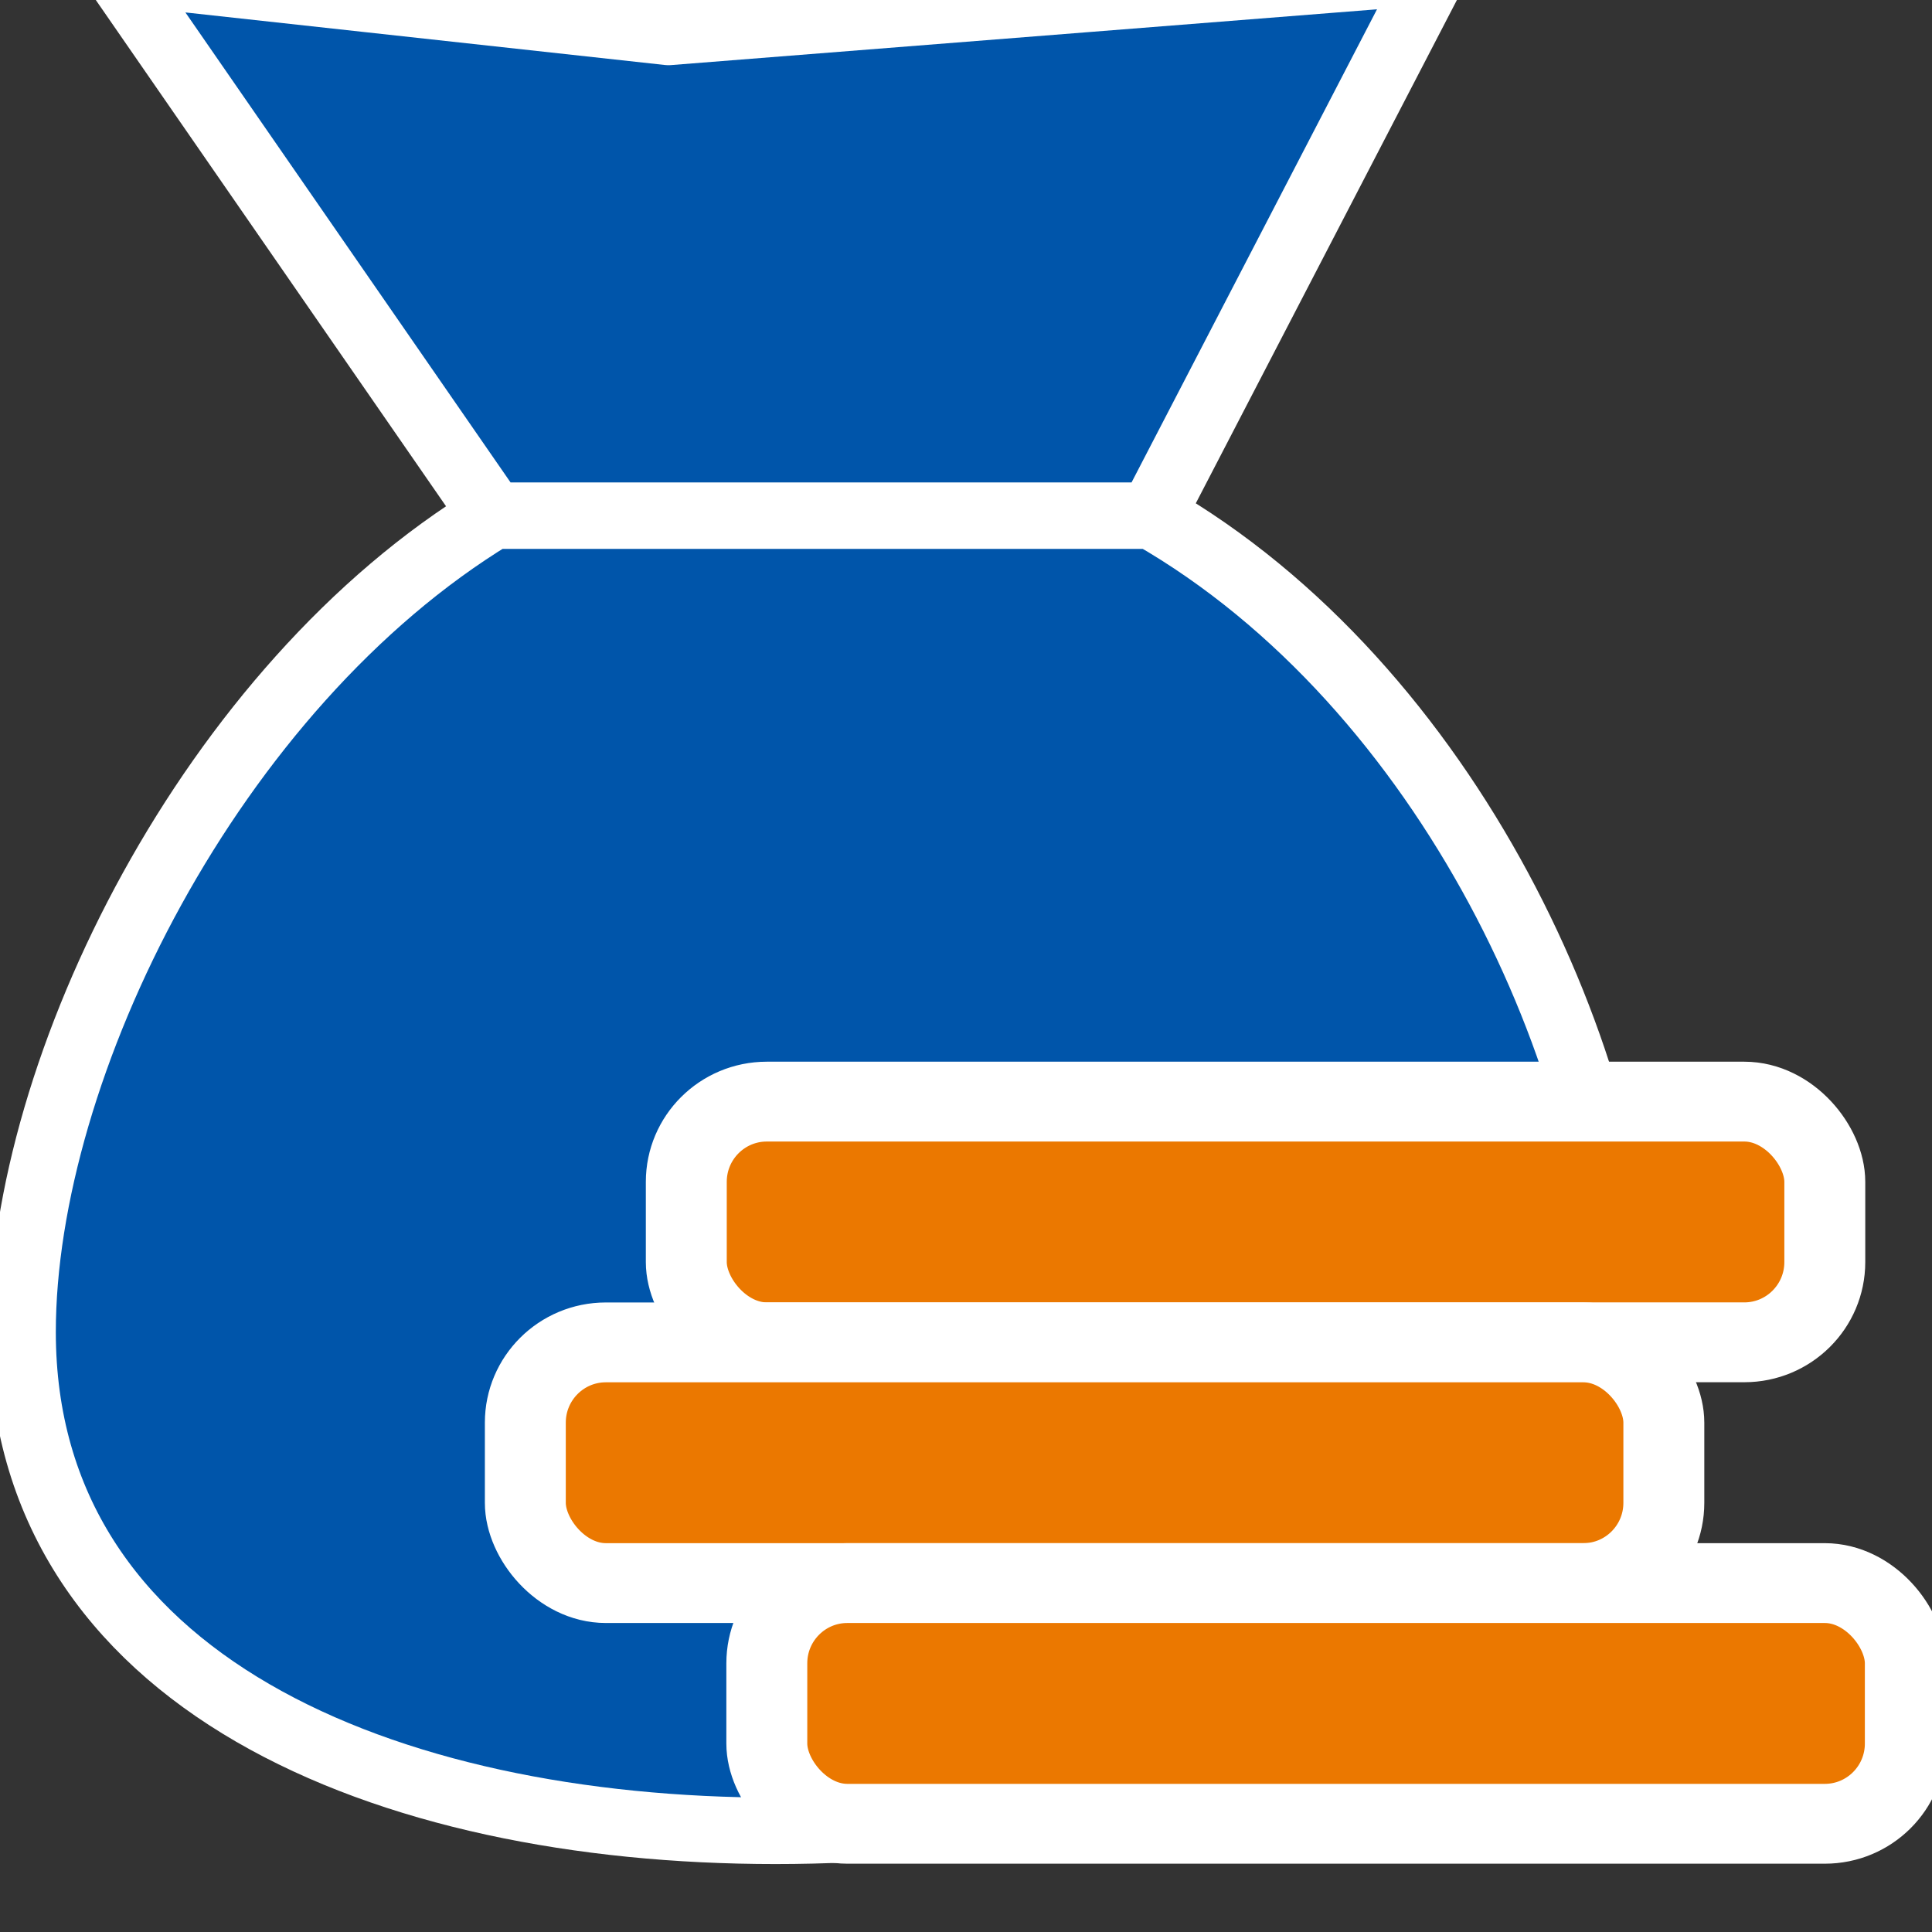
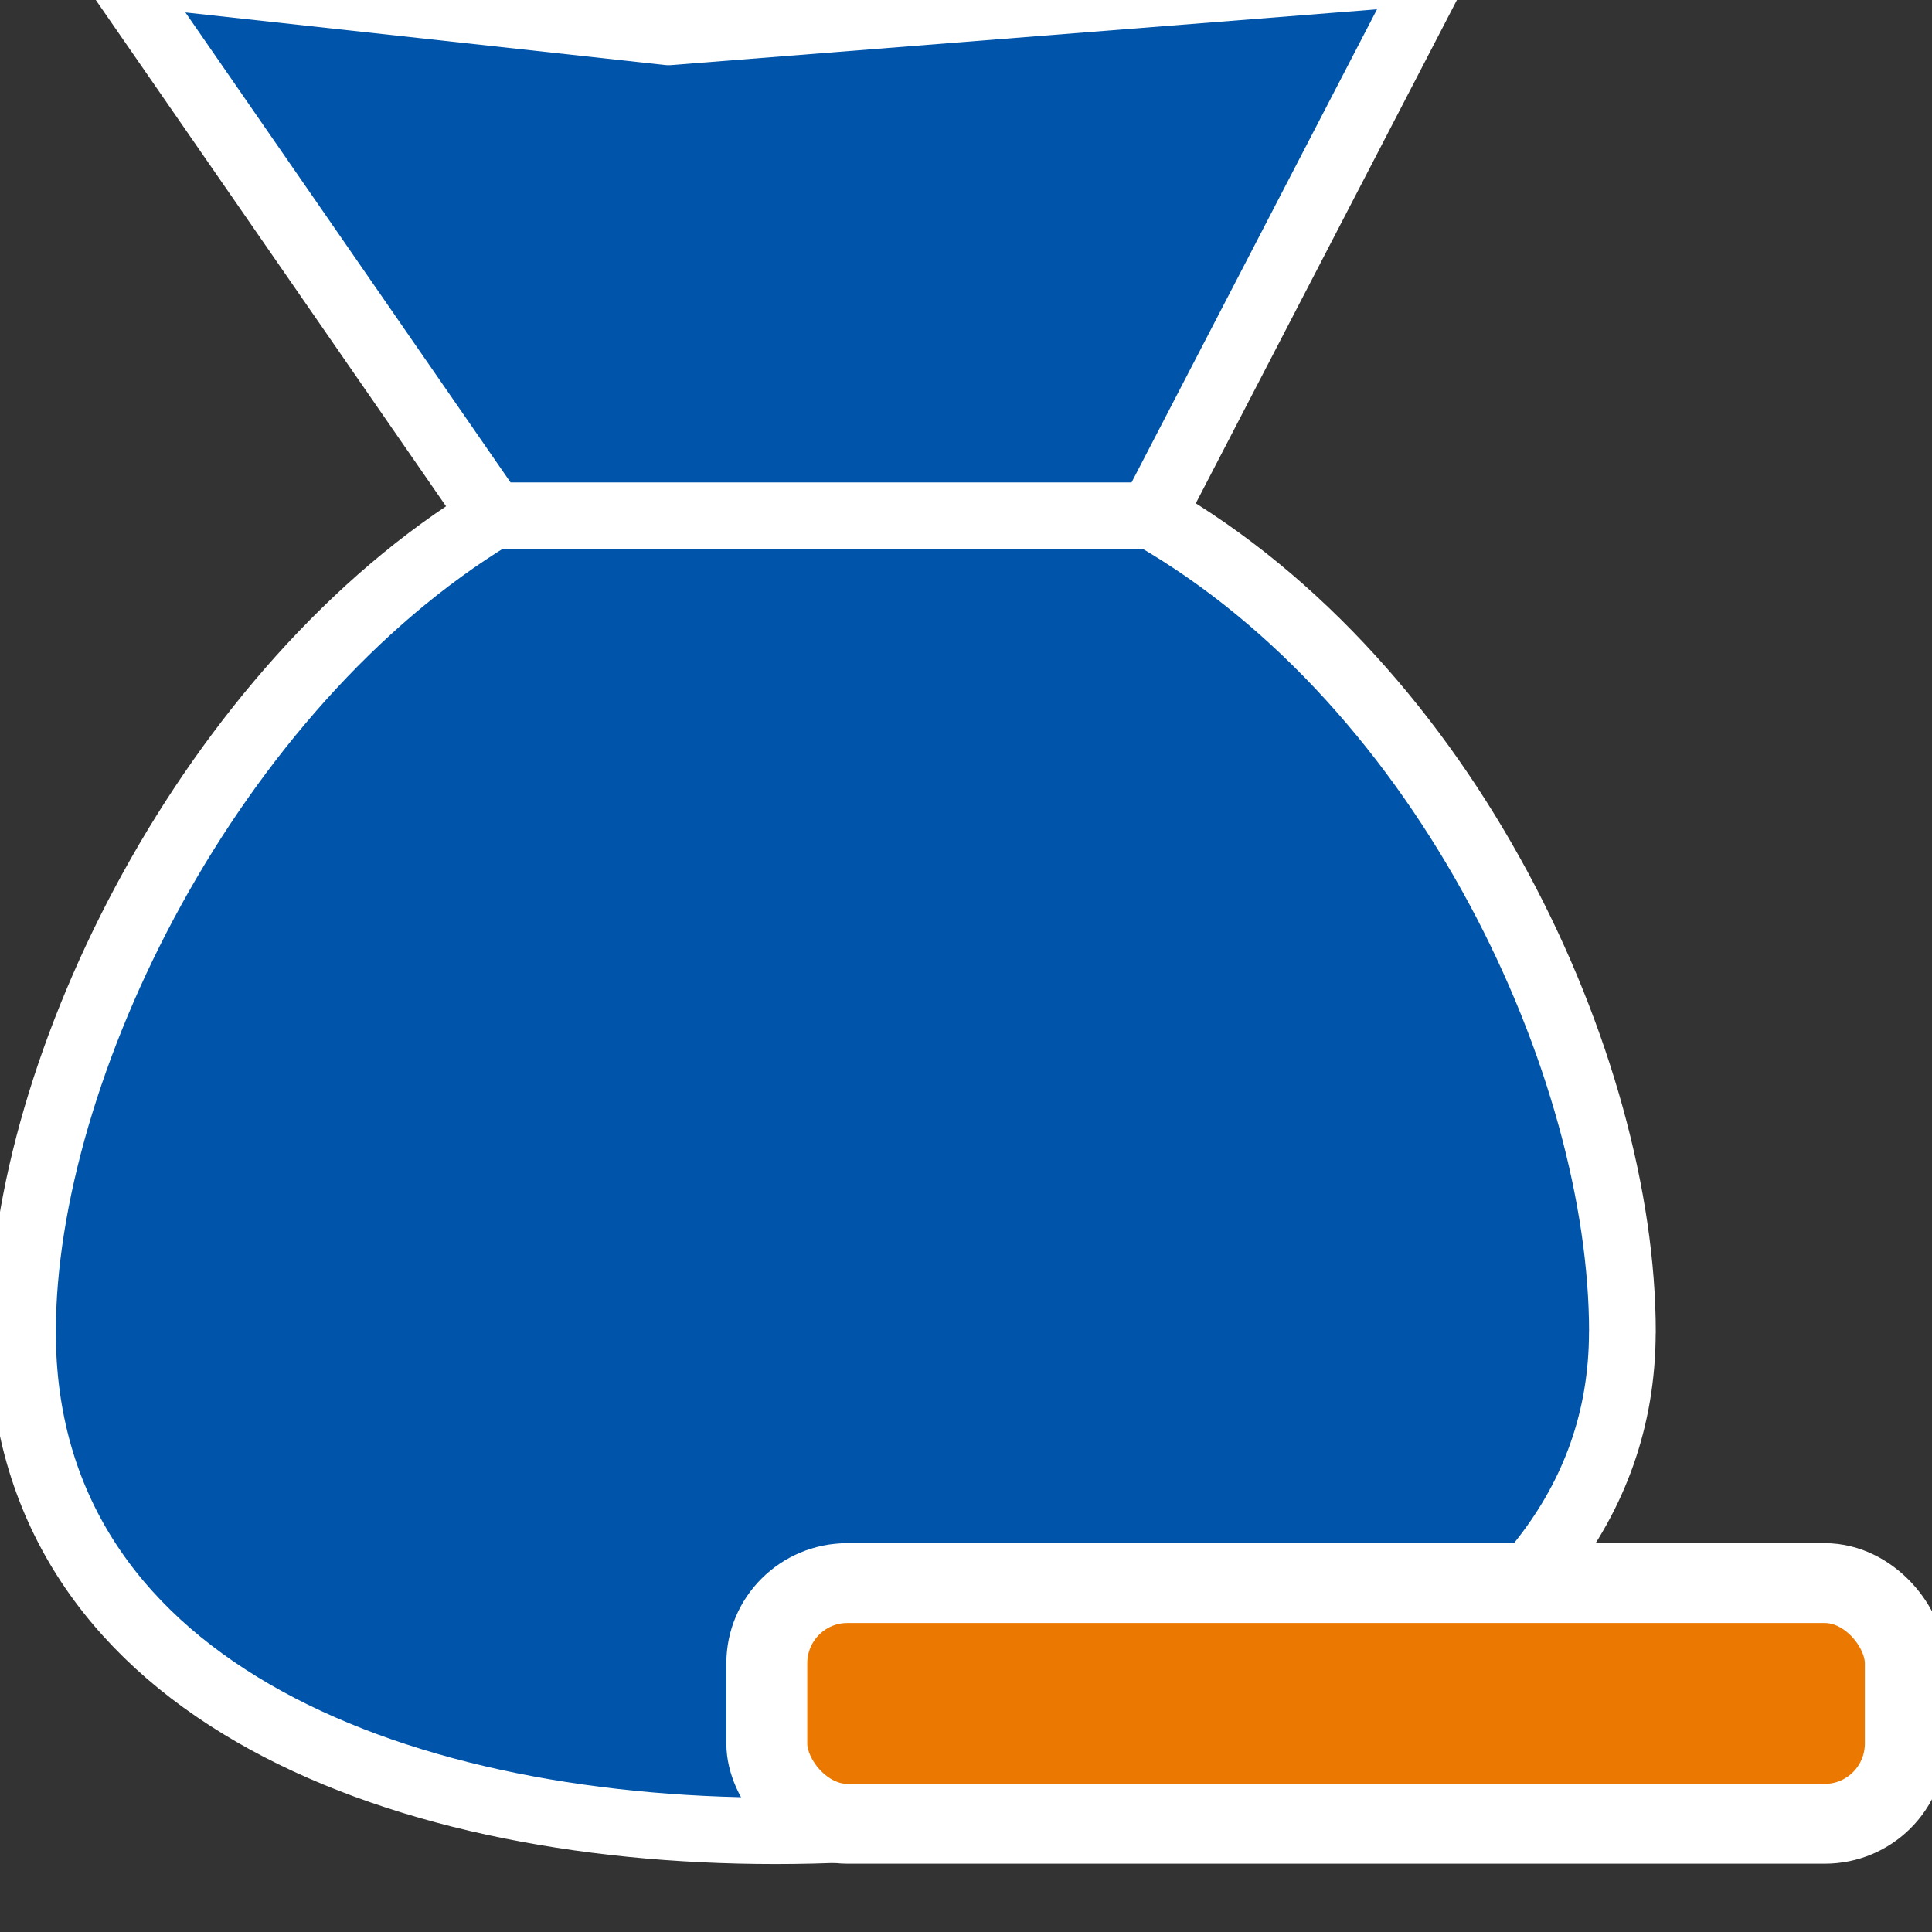
<svg xmlns="http://www.w3.org/2000/svg" xmlns:ns1="http://www.inkscape.org/namespaces/inkscape" xmlns:ns2="http://sodipodi.sourceforge.net/DTD/sodipodi-0.dtd" width="24" height="24" id="svg2" version="1.1" ns1:version="0.48.4 r9939" ns2:docname="MenuKontenkartei.svg">
  <rect width="100%" height="100%" fill="#333333" stroke="none" />
  <defs id="defs4" />
  <ns2:namedview id="base" pagecolor="#e7eff7" bordercolor="#c2c2c2" borderopacity="1" ns1:pageopacity="1" ns1:pageshadow="2" ns1:zoom="14.833334" ns1:cx="13.539326" ns1:cy="15.999999" ns1:current-layer="g4598" showgrid="true" ns1:grid-bbox="true" ns1:document-units="px" ns1:showpageshadow="true" objecttolerance="5" guidetolerance="10000" showguides="true" ns1:guide-bbox="true" guidecolor="#ffa800" guideopacity="0.498" guidehicolor="#ffdc00" guidehiopacity="0.498" ns1:window-width="923" ns1:window-height="746" ns1:window-x="-8" ns1:window-y="-8" ns1:window-maximized="1" ns1:snap-grids="true" ns1:snap-bbox="true" ns1:snap-page="false" ns1:snap-to-guides="false">
    <ns1:grid type="xygrid" id="grid2985" empspacing="2" visible="true" enabled="true" snapvisiblegridlinesonly="true" color="#5ea257" opacity="0.118" empcolor="#608b44" empopacity="0.235" />
    <ns2:guide orientation="1,0" position="2,23" id="guide2987" />
    <ns2:guide orientation="0,1" position="2.824,29.989" id="guide2991" />
    <ns2:guide orientation="-0.002,1" position="7,2" id="guide2993" />
    <ns2:guide orientation="1,0" position="29.947,3.85" id="guide3950" />
  </ns2:namedview>
  <g id="layer1" ns1:label="Layer 1" ns1:groupmode="layer" transform="translate(0,-8)">
    <g style="display:inline" transform="translate(-83.106,-571.018)" id="g4058">
      <g transform="translate(-2.894,-1.982)" id="g3987">
        <g style="display:inline" transform="translate(-24.025,0.017)" id="g4049">
          <g style="display:inline" transform="matrix(0.878,0,0,0.912,-11.781,52.901)" id="g4031">
            <g id="g8365">
              <g id="g3772" transform="matrix(0.998,0,0,1,0.287,0)">
                <g id="g3817">
                  <g id="g3850">
                    <g id="g4800" transform="matrix(1.387,0,0,1.332,-118.145,29.387)">
                      <g id="g4018">
                        <g id="g4796" transform="matrix(1,0,0,1,19.699,-3.404)">
                          <g id="g4002">
                            <g transform="matrix(0.65,0,0,0.65,-50.895,321.07)" style="display:inline" id="g2993" />
                            <g id="g4119">
                              <g transform="matrix(0.823,0,0,0.823,165.482,409.33)" ns1:label="Layer 1" id="layer1-8">
                                <g id="g4058-9" transform="translate(-83.106,-571.018)" style="display:inline">
                                  <g id="g3987-2" transform="translate(-2.894,-1.982)">
                                    <g id="g4049-7" transform="translate(-24.025,0.017)" style="display:inline">
                                      <g id="g8365-5" transform="matrix(0.878,0,0,0.912,-11.781,52.901)">
                                        <g id="g3075" transform="matrix(1.385,0,0,1.332,-90.341,24.852)">
                                          <g transform="matrix(1.75,0,0,1.667,-100.533,-292.038)" id="g3071" style="fill:#328700;stroke:#ffffff;stroke-width:0.586">
                                            <g transform="matrix(0.47,0,0,0.518,151.883,424.504)" id="g3" style="fill:#0055aa;stroke-width:0.976">
                                              <g transform="matrix(1.407,0,0,1.34,-5.995,-5.42)" id="g3-1" style="stroke-width:0.711">
                                                <g id="g3489" style="stroke-width:0.672;display:inline" transform="matrix(0.657,0,0,0.686,-88.338,-392.239)">
                                                  <g id="Layer_1" transform="matrix(0.766,0,0,0.679,145.02,579.475)" style="fill:#0055aa;stroke-width:1.467;stroke-linecap:round;stroke-linejoin:round" />
                                                  <g transform="matrix(1.082,0,0,1.035,-242.717,520.124)" style="fill:#7b7b7b;stroke:#f2f2f2;display:inline" id="g3039">
                                                    <g style="font-size:12.264px;font-style:normal;font-variant:normal;font-weight:normal;font-stretch:normal;text-indent:0;text-align:start;text-decoration:none;line-height:125%;letter-spacing:0px;word-spacing:0px;text-transform:none;direction:ltr;block-progression:tb;writing-mode:lr-tb;text-anchor:start;color:#000000;fill:#646464;fill-opacity:1;fill-rule:nonzero;stroke:none;stroke-width:1px;marker:none;visibility:visible;font-family:Arial Rounded MT Bold;-inkscape-font-specification:Arial Rounded MT Bold" id="g3264" transform="matrix(0.841,0,0,1.061,220.359,-503.342)">
                                                      <g id="g3233">
                                                        <g transform="matrix(1.189,0,0,0.942,159.934,518.444)" ns1:label="Layer 1" id="layer1-5">
                                                          <g id="g4058-5" transform="translate(-83.106,-571.018)" style="display:inline">
                                                            <g id="g3987-1" transform="translate(-2.894,-1.982)">
                                                              <g id="g4049-71" transform="translate(-24.025,0.017)" style="display:inline">
                                                                <g id="g4031-1" transform="matrix(0.878,0,0,0.912,-11.781,52.901)" style="display:inline">
                                                                  <g id="g3079">
                                                                    <g id="g3007" style="fill:#0055aa;stroke:#ffffff;stroke-width:1;display:inline" transform="matrix(1.139,0,0,1.096,-687.981,494.213)">
                                                                      <g id="g3920" transform="translate(-2.18616e-6,2)">
-                                                                         <path id="path3075" style="color:#000000;fill:#0055aa;fill-opacity:1;fill-rule:evenodd;stroke:#ffffff;stroke-width:0.828;stroke-linecap:round;stroke-linejoin:round;stroke-miterlimit:4;stroke-opacity:1;stroke-dasharray:none;stroke-dashoffset:0;marker:none;visibility:visible;display:inline;overflow:visible;enable-background:accumulate" d="m 727.169,76.633 4.674,6.782 8.179,0 3.505,-6.782 -9.506,0.754 z m 18.694,16.955 c 0,4.37 -5.676,6.217 -10.515,6.217 -4.84,0 -9.347,-1.847 -9.347,-6.217 0,-3.3 2.347,-8.04 5.842,-10.173 l 8.179,0 c 3.691,2.127 5.842,6.866 5.842,10.173 z" ns1:connector-curvature="0" ns2:nodetypes="ccccccsssccs" />
+                                                                         <path id="path3075" style="color:#000000;fill:#0055aa;fill-opacity:1;fill-rule:evenodd;stroke:#ffffff;stroke-width:0.828;stroke-linecap:round;stroke-linejoin:round;stroke-miterlimit:4;stroke-opacity:1;stroke-dasharray:none;stroke-dashoffset:0;marker:none;visibility:visible;display:inline;overflow:visible;enable-background:accumulate" d="m 727.169,76.633 4.674,6.782 8.179,0 3.505,-6.782 -9.506,0.754 z m 18.694,16.955 c 0,4.37 -5.676,6.217 -10.515,6.217 -4.84,0 -9.347,-1.847 -9.347,-6.217 0,-3.3 2.347,-8.04 5.842,-10.173 l 8.179,0 c 3.691,2.127 5.842,6.866 5.842,10.173 " ns1:connector-curvature="0" ns2:nodetypes="ccccccsssccs" />
                                                                        <g transform="matrix(0.833,0,0,0.825,731.016,74.992)" style="font-size:6.921px;font-style:normal;font-variant:normal;font-weight:normal;font-stretch:normal;text-indent:0;text-align:start;text-decoration:none;line-height:125%;letter-spacing:0px;word-spacing:0px;text-transform:none;direction:ltr;block-progression:tb;writing-mode:lr-tb;text-anchor:start;baseline-shift:baseline;color:#000000;fill:#d20000;fill-opacity:1;fill-rule:nonzero;stroke:none;stroke-width:1px;marker:none;visibility:visible;display:inline;overflow:visible;enable-background:accumulate;font-family:Arial Rounded MT Bold;-inkscape-font-specification:Arial Rounded MT Bold" id="g4598">
-                                                                           <rect ry="1.212" rx="1.2" y="19.061" x="3.873" height="3.636" width="16.968" id="rect3086" style="font-size:12px;font-style:normal;font-variant:normal;font-weight:normal;font-stretch:normal;text-indent:0;text-align:start;text-decoration:none;line-height:125%;letter-spacing:0px;word-spacing:0px;text-transform:none;direction:ltr;block-progression:tb;writing-mode:lr-tb;text-anchor:start;color:#000000;fill:#eb7800;fill-opacity:1;fill-rule:evenodd;stroke:#ffffff;stroke-width:1.206;stroke-linecap:round;stroke-linejoin:round;stroke-miterlimit:4;stroke-opacity:1;stroke-dasharray:none;stroke-dashoffset:0;marker:none;visibility:visible;display:inline;overflow:visible;enable-background:accumulate;font-family:Arial Rounded MT Bold;-inkscape-font-specification:Arial Rounded MT Bold" />
-                                                                           <rect style="font-size:12px;font-style:normal;font-variant:normal;font-weight:normal;font-stretch:normal;text-indent:0;text-align:start;text-decoration:none;line-height:125%;letter-spacing:0px;word-spacing:0px;text-transform:none;direction:ltr;block-progression:tb;writing-mode:lr-tb;text-anchor:start;color:#000000;fill:#eb7800;fill-opacity:1;fill-rule:evenodd;stroke:#ffffff;stroke-width:1.206;stroke-linecap:round;stroke-linejoin:round;stroke-miterlimit:4;stroke-opacity:1;stroke-dasharray:none;stroke-dashoffset:0;marker:none;visibility:visible;display:inline;overflow:visible;enable-background:accumulate;font-family:Arial Rounded MT Bold;-inkscape-font-specification:Arial Rounded MT Bold" id="rect3088" width="16.968" height="3.636" x="1.474" y="22.698" rx="1.2" ry="1.212" />
                                                                          <rect ry="1.212" rx="1.2" y="26.334" x="5.073" height="3.636" width="16.968" id="rect3090" style="font-size:12px;font-style:normal;font-variant:normal;font-weight:normal;font-stretch:normal;text-indent:0;text-align:start;text-decoration:none;line-height:125%;letter-spacing:0px;word-spacing:0px;text-transform:none;direction:ltr;block-progression:tb;writing-mode:lr-tb;text-anchor:start;color:#000000;fill:#eb7800;fill-opacity:1;fill-rule:evenodd;stroke:#ffffff;stroke-width:1.206;stroke-linecap:round;stroke-linejoin:round;stroke-miterlimit:4;stroke-opacity:1;stroke-dasharray:none;stroke-dashoffset:0;marker:none;visibility:visible;display:inline;overflow:visible;enable-background:accumulate;font-family:Arial Rounded MT Bold;-inkscape-font-specification:Arial Rounded MT Bold" />
                                                                        </g>
                                                                      </g>
                                                                    </g>
                                                                  </g>
                                                                </g>
                                                              </g>
                                                            </g>
                                                          </g>
                                                        </g>
                                                      </g>
                                                    </g>
                                                    <g style="font-size:12.264px;font-style:normal;font-variant:normal;font-weight:normal;font-stretch:normal;text-indent:0;text-align:start;text-decoration:none;line-height:125%;letter-spacing:0px;word-spacing:0px;text-transform:none;direction:ltr;block-progression:tb;writing-mode:lr-tb;text-anchor:start;color:#000000;fill:#646464;fill-opacity:1;fill-rule:nonzero;stroke:none;stroke-width:1px;marker:none;visibility:visible;font-family:Arial Rounded MT Bold;-inkscape-font-specification:Arial Rounded MT Bold" id="g9-1" transform="matrix(0.374,0,0,0.374,360.35,64.389)" />
                                                    <g style="font-size:12.264px;font-style:normal;font-variant:normal;font-weight:normal;font-stretch:normal;text-indent:0;text-align:start;text-decoration:none;line-height:125%;letter-spacing:0px;word-spacing:0px;text-transform:none;direction:ltr;block-progression:tb;writing-mode:lr-tb;text-anchor:start;color:#000000;fill:#646464;fill-opacity:1;fill-rule:nonzero;stroke:none;stroke-width:1px;marker:none;visibility:visible;font-family:Arial Rounded MT Bold;-inkscape-font-specification:Arial Rounded MT Bold" id="g11-7" transform="matrix(0.374,0,0,0.374,360.35,64.389)" />
                                                    <g style="font-size:12.264px;font-style:normal;font-variant:normal;font-weight:normal;font-stretch:normal;text-indent:0;text-align:start;text-decoration:none;line-height:125%;letter-spacing:0px;word-spacing:0px;text-transform:none;direction:ltr;block-progression:tb;writing-mode:lr-tb;text-anchor:start;color:#000000;fill:#646464;fill-opacity:1;fill-rule:nonzero;stroke:none;stroke-width:1px;marker:none;visibility:visible;font-family:Arial Rounded MT Bold;-inkscape-font-specification:Arial Rounded MT Bold" id="g13-4" transform="matrix(0.374,0,0,0.374,360.35,64.389)" />
                                                    <g style="font-size:12.264px;font-style:normal;font-variant:normal;font-weight:normal;font-stretch:normal;text-indent:0;text-align:start;text-decoration:none;line-height:125%;letter-spacing:0px;word-spacing:0px;text-transform:none;direction:ltr;block-progression:tb;writing-mode:lr-tb;text-anchor:start;color:#000000;fill:#646464;fill-opacity:1;fill-rule:nonzero;stroke:none;stroke-width:1px;marker:none;visibility:visible;font-family:Arial Rounded MT Bold;-inkscape-font-specification:Arial Rounded MT Bold" id="g15-0" transform="matrix(0.374,0,0,0.374,360.35,64.389)" />
                                                    <g style="font-size:12.264px;font-style:normal;font-variant:normal;font-weight:normal;font-stretch:normal;text-indent:0;text-align:start;text-decoration:none;line-height:125%;letter-spacing:0px;word-spacing:0px;text-transform:none;direction:ltr;block-progression:tb;writing-mode:lr-tb;text-anchor:start;color:#000000;fill:#646464;fill-opacity:1;fill-rule:nonzero;stroke:none;stroke-width:1px;marker:none;visibility:visible;font-family:Arial Rounded MT Bold;-inkscape-font-specification:Arial Rounded MT Bold" id="g17-9" transform="matrix(0.374,0,0,0.374,360.35,64.389)" />
                                                    <g style="font-size:12.264px;font-style:normal;font-variant:normal;font-weight:normal;font-stretch:normal;text-indent:0;text-align:start;text-decoration:none;line-height:125%;letter-spacing:0px;word-spacing:0px;text-transform:none;direction:ltr;block-progression:tb;writing-mode:lr-tb;text-anchor:start;color:#000000;fill:#646464;fill-opacity:1;fill-rule:nonzero;stroke:none;stroke-width:1px;marker:none;visibility:visible;font-family:Arial Rounded MT Bold;-inkscape-font-specification:Arial Rounded MT Bold" id="g19-4" transform="matrix(0.374,0,0,0.374,360.35,64.389)" />
                                                    <g style="font-size:12.264px;font-style:normal;font-variant:normal;font-weight:normal;font-stretch:normal;text-indent:0;text-align:start;text-decoration:none;line-height:125%;letter-spacing:0px;word-spacing:0px;text-transform:none;direction:ltr;block-progression:tb;writing-mode:lr-tb;text-anchor:start;color:#000000;fill:#646464;fill-opacity:1;fill-rule:nonzero;stroke:none;stroke-width:1px;marker:none;visibility:visible;font-family:Arial Rounded MT Bold;-inkscape-font-specification:Arial Rounded MT Bold" id="g21-8" transform="matrix(0.374,0,0,0.374,360.35,64.389)" />
                                                    <g style="font-size:12.264px;font-style:normal;font-variant:normal;font-weight:normal;font-stretch:normal;text-indent:0;text-align:start;text-decoration:none;line-height:125%;letter-spacing:0px;word-spacing:0px;text-transform:none;direction:ltr;block-progression:tb;writing-mode:lr-tb;text-anchor:start;color:#000000;fill:#646464;fill-opacity:1;fill-rule:nonzero;stroke:none;stroke-width:1px;marker:none;visibility:visible;font-family:Arial Rounded MT Bold;-inkscape-font-specification:Arial Rounded MT Bold" id="g23-8" transform="matrix(0.374,0,0,0.374,360.35,64.389)" />
                                                    <g style="font-size:12.264px;font-style:normal;font-variant:normal;font-weight:normal;font-stretch:normal;text-indent:0;text-align:start;text-decoration:none;line-height:125%;letter-spacing:0px;word-spacing:0px;text-transform:none;direction:ltr;block-progression:tb;writing-mode:lr-tb;text-anchor:start;color:#000000;fill:#646464;fill-opacity:1;fill-rule:nonzero;stroke:none;stroke-width:1px;marker:none;visibility:visible;font-family:Arial Rounded MT Bold;-inkscape-font-specification:Arial Rounded MT Bold" id="g25-2" transform="matrix(0.374,0,0,0.374,360.35,64.389)" />
                                                    <g style="font-size:12.264px;font-style:normal;font-variant:normal;font-weight:normal;font-stretch:normal;text-indent:0;text-align:start;text-decoration:none;line-height:125%;letter-spacing:0px;word-spacing:0px;text-transform:none;direction:ltr;block-progression:tb;writing-mode:lr-tb;text-anchor:start;color:#000000;fill:#646464;fill-opacity:1;fill-rule:nonzero;stroke:none;stroke-width:1px;marker:none;visibility:visible;font-family:Arial Rounded MT Bold;-inkscape-font-specification:Arial Rounded MT Bold" id="g27-4" transform="matrix(0.374,0,0,0.374,360.35,64.389)" />
                                                    <g style="font-size:12.264px;font-style:normal;font-variant:normal;font-weight:normal;font-stretch:normal;text-indent:0;text-align:start;text-decoration:none;line-height:125%;letter-spacing:0px;word-spacing:0px;text-transform:none;direction:ltr;block-progression:tb;writing-mode:lr-tb;text-anchor:start;color:#000000;fill:#646464;fill-opacity:1;fill-rule:nonzero;stroke:none;stroke-width:1px;marker:none;visibility:visible;font-family:Arial Rounded MT Bold;-inkscape-font-specification:Arial Rounded MT Bold" id="g29-5" transform="matrix(0.374,0,0,0.374,360.35,64.389)" />
                                                    <g style="font-size:12.264px;font-style:normal;font-variant:normal;font-weight:normal;font-stretch:normal;text-indent:0;text-align:start;text-decoration:none;line-height:125%;letter-spacing:0px;word-spacing:0px;text-transform:none;direction:ltr;block-progression:tb;writing-mode:lr-tb;text-anchor:start;color:#000000;fill:#646464;fill-opacity:1;fill-rule:nonzero;stroke:none;stroke-width:1px;marker:none;visibility:visible;font-family:Arial Rounded MT Bold;-inkscape-font-specification:Arial Rounded MT Bold" id="g31-5" transform="matrix(0.374,0,0,0.374,360.35,64.389)" />
                                                    <g style="font-size:12.264px;font-style:normal;font-variant:normal;font-weight:normal;font-stretch:normal;text-indent:0;text-align:start;text-decoration:none;line-height:125%;letter-spacing:0px;word-spacing:0px;text-transform:none;direction:ltr;block-progression:tb;writing-mode:lr-tb;text-anchor:start;color:#000000;fill:#646464;fill-opacity:1;fill-rule:nonzero;stroke:none;stroke-width:1px;marker:none;visibility:visible;font-family:Arial Rounded MT Bold;-inkscape-font-specification:Arial Rounded MT Bold" id="g33-1" transform="matrix(0.374,0,0,0.374,360.35,64.389)" />
                                                    <g style="font-size:12.264px;font-style:normal;font-variant:normal;font-weight:normal;font-stretch:normal;text-indent:0;text-align:start;text-decoration:none;line-height:125%;letter-spacing:0px;word-spacing:0px;text-transform:none;direction:ltr;block-progression:tb;writing-mode:lr-tb;text-anchor:start;color:#000000;fill:#646464;fill-opacity:1;fill-rule:nonzero;stroke:none;stroke-width:1px;marker:none;visibility:visible;font-family:Arial Rounded MT Bold;-inkscape-font-specification:Arial Rounded MT Bold" id="g35-7" transform="matrix(0.374,0,0,0.374,360.35,64.389)" />
                                                    <g style="font-size:12.264px;font-style:normal;font-variant:normal;font-weight:normal;font-stretch:normal;text-indent:0;text-align:start;text-decoration:none;line-height:125%;letter-spacing:0px;word-spacing:0px;text-transform:none;direction:ltr;block-progression:tb;writing-mode:lr-tb;text-anchor:start;color:#000000;fill:#646464;fill-opacity:1;fill-rule:nonzero;stroke:none;stroke-width:1px;marker:none;visibility:visible;font-family:Arial Rounded MT Bold;-inkscape-font-specification:Arial Rounded MT Bold" id="g37-1" transform="matrix(0.374,0,0,0.374,360.35,64.389)" />
                                                  </g>
                                                </g>
                                              </g>
                                            </g>
                                          </g>
                                        </g>
                                      </g>
                                    </g>
                                  </g>
                                </g>
                              </g>
                            </g>
                          </g>
                        </g>
                      </g>
                    </g>
                  </g>
                </g>
              </g>
            </g>
          </g>
        </g>
      </g>
    </g>
  </g>
</svg>